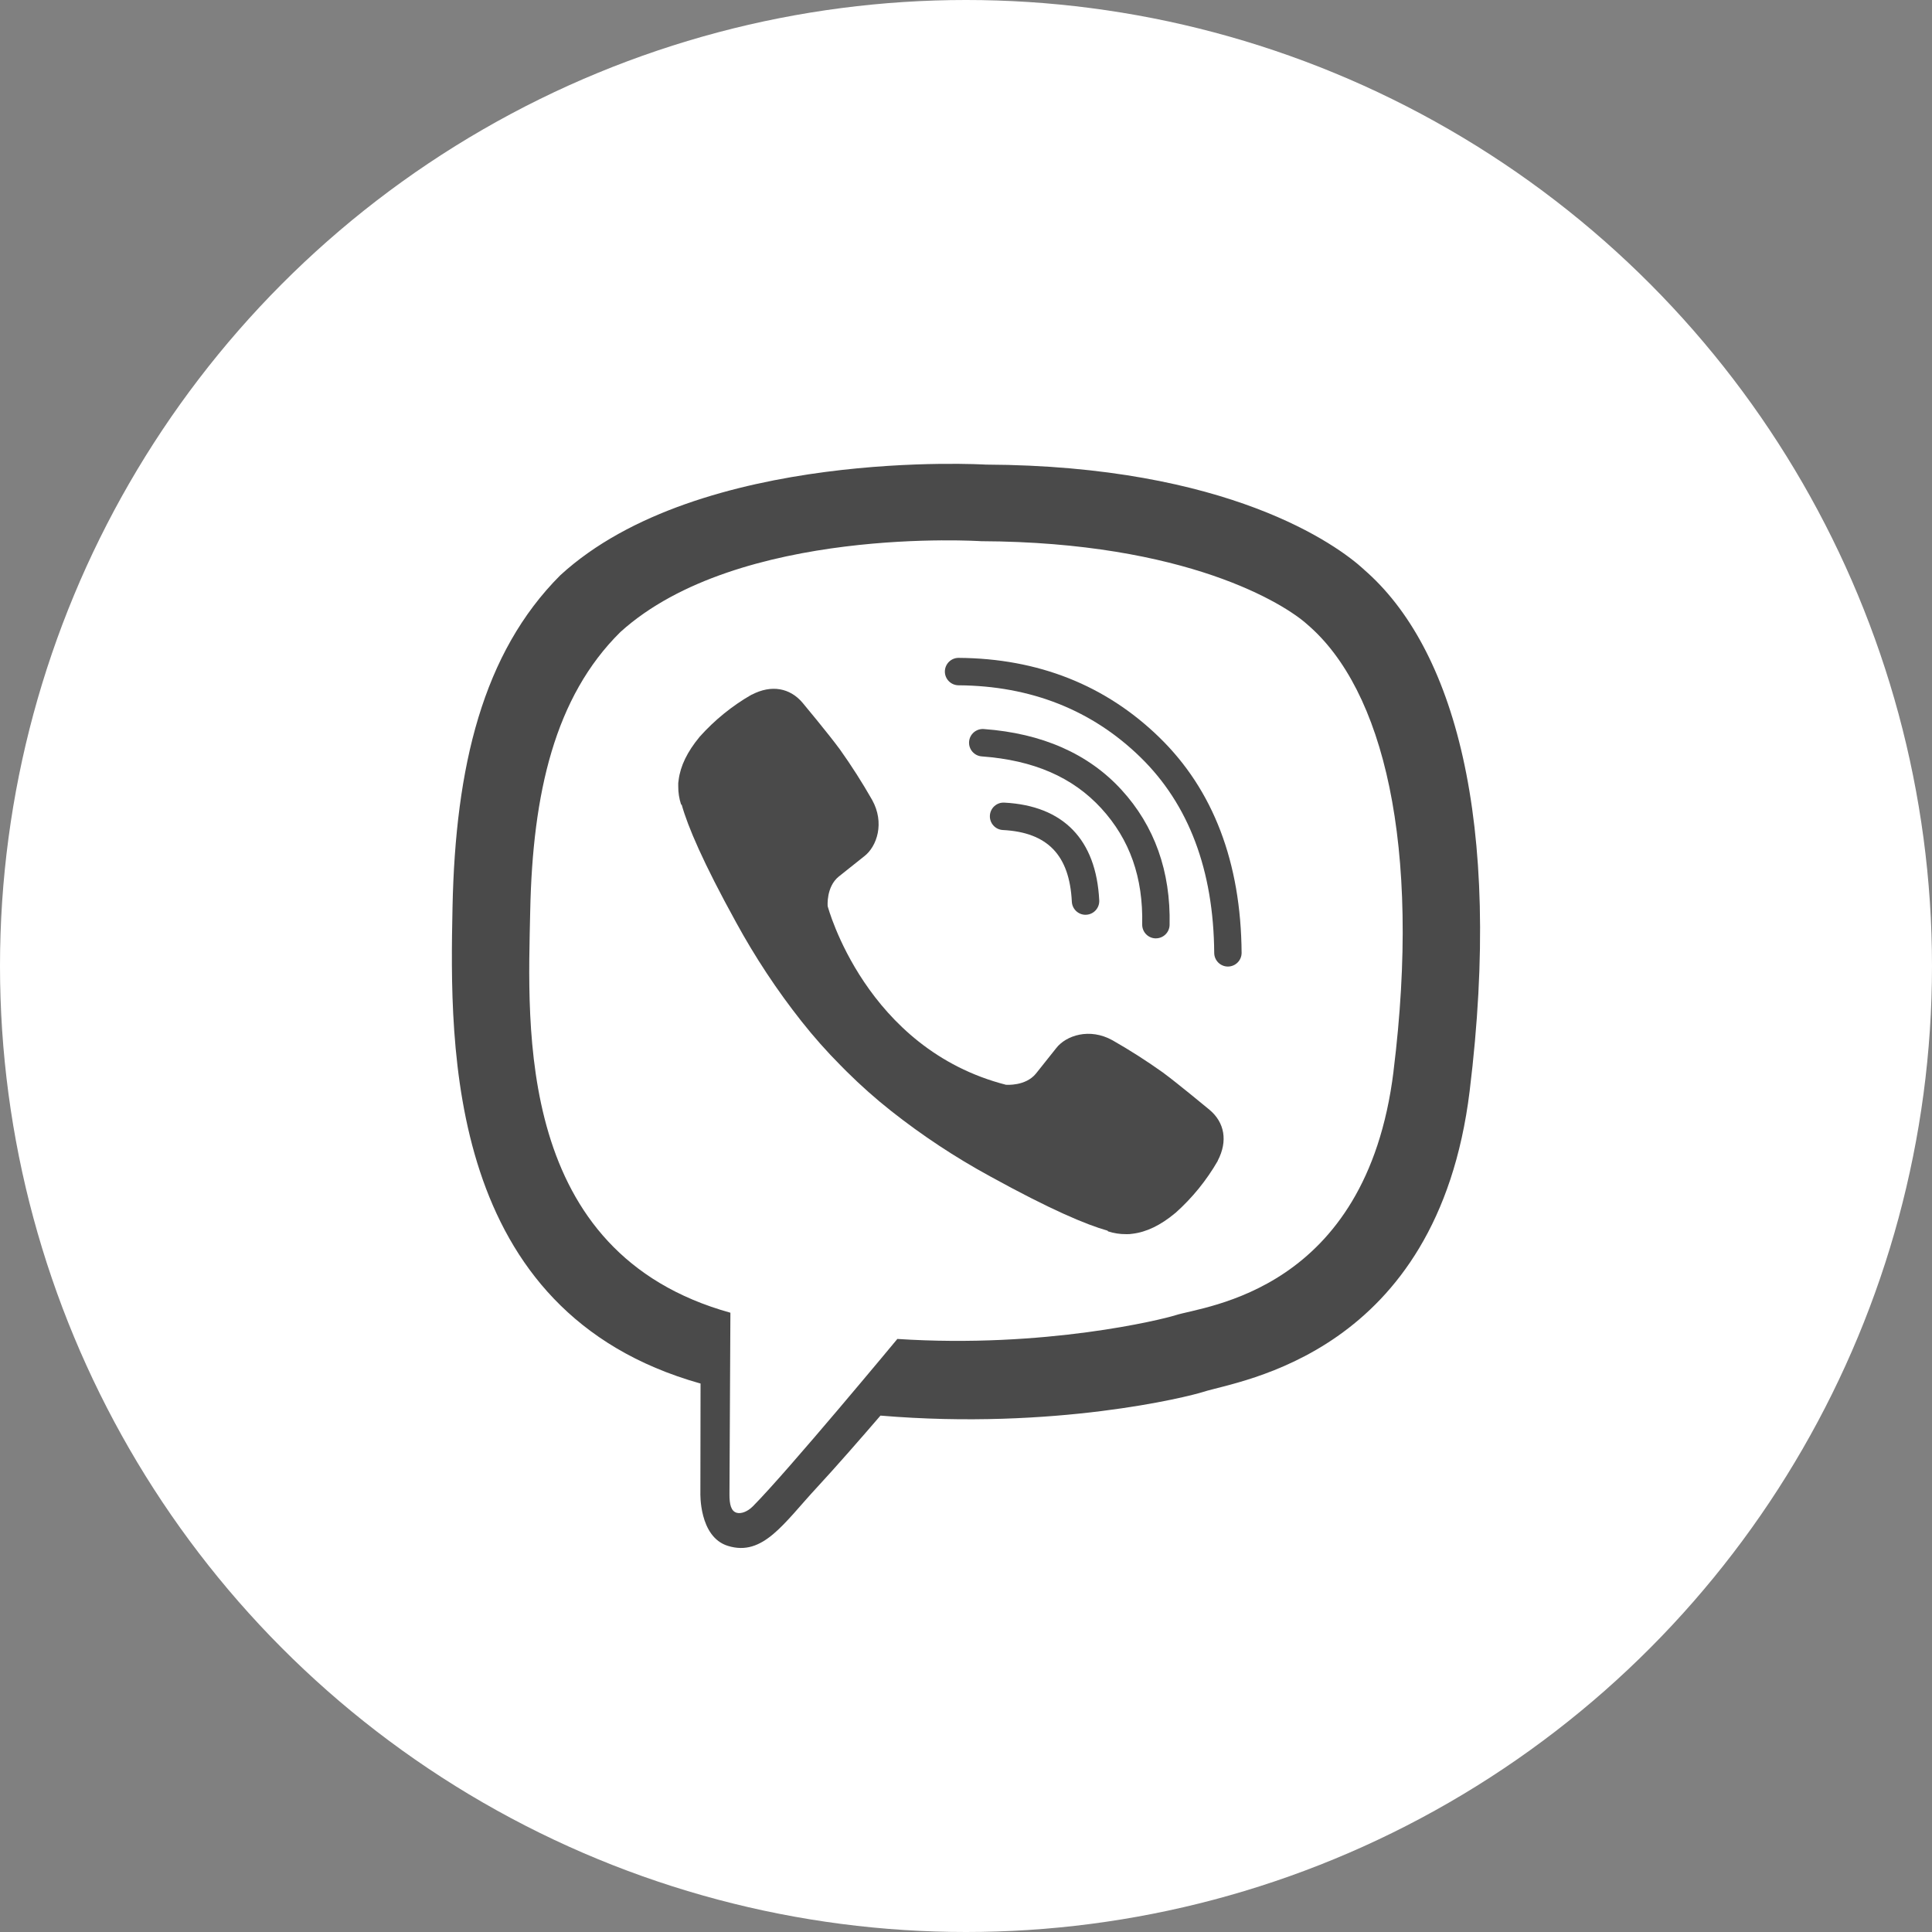
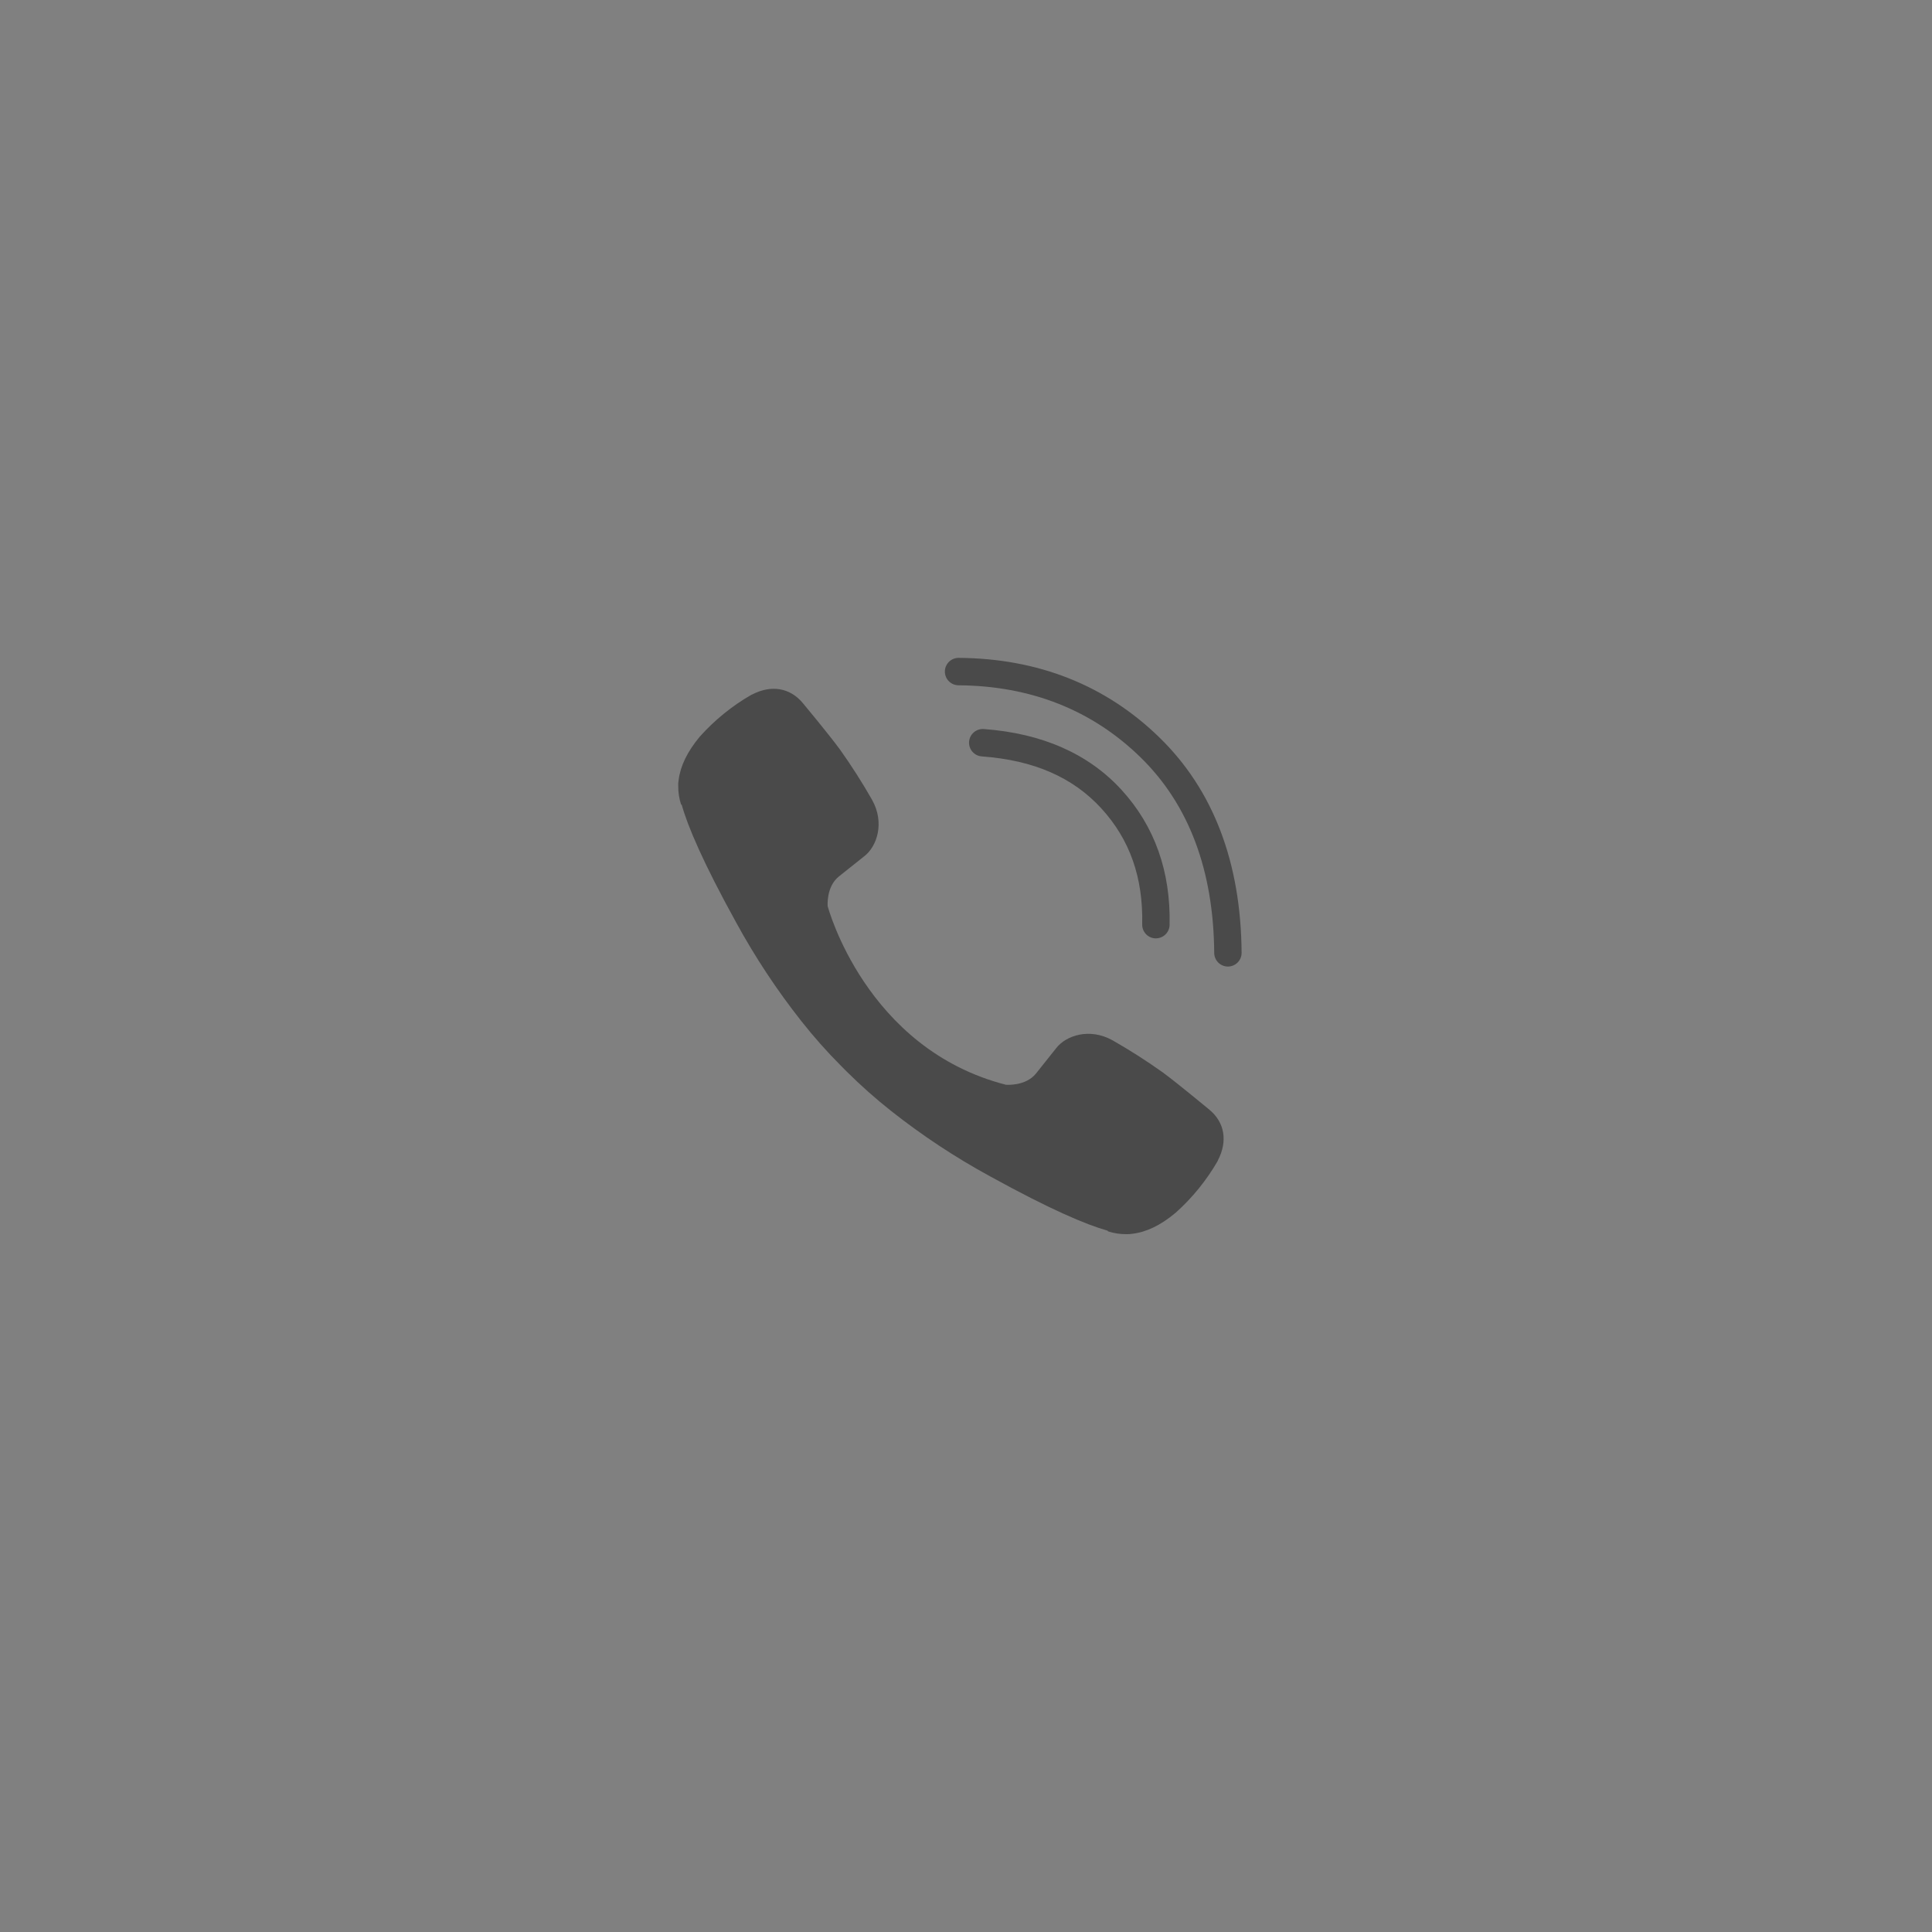
<svg xmlns="http://www.w3.org/2000/svg" id="_レイヤー_1" viewBox="0 0 595.28 595.28">
  <rect x="0" y="0" width="595.28" height="595.28" fill="#808080" stroke="none" />
  <defs>
    <style>.cls-1{fill:#fff;}.cls-2{fill:#4a4a4a;}</style>
  </defs>
  <g id="white">
-     <circle class="cls-1" cx="297.64" cy="297.64" r="297.64" />
    <g>
-       <path class="cls-2" d="m420.28,175.49c-8.3-7.66-41.85-32.01-116.57-32.34,0,0-88.11-5.31-131.07,34.09-23.91,23.92-32.32,58.91-33.21,102.29-.89,43.38-2.04,124.69,76.34,146.74h.08l-.05,33.64s-.5,13.62,8.47,16.4c10.85,3.37,17.21-6.98,27.57-18.14,5.68-6.13,13.53-15.12,19.45-22,53.6,4.51,94.83-5.8,99.51-7.32,10.82-3.51,72.06-11.35,82.02-92.65,10.28-83.8-4.97-136.8-32.54-160.69Zm9.08,154.68c-8.41,67.88-58.08,72.15-67.24,75.09-3.89,1.25-40.1,10.26-85.63,7.29,0,0-33.93,40.93-44.52,51.57-1.65,1.66-3.6,2.34-4.9,2.01-1.82-.45-2.33-2.61-2.31-5.76.03-4.51.29-55.9.29-55.9,0,0-.04,0,0,0-66.3-18.41-62.43-87.61-61.68-123.84.75-36.24,7.56-65.92,27.78-85.89,36.33-32.91,111.18-27.99,111.18-27.99,63.21.28,93.49,19.31,100.51,25.69,23.32,19.97,35.2,67.74,26.51,137.73v.02Z" />
-       <path class="cls-2" d="m334.47,281.86c-2.24,0-4.1-1.76-4.22-4.02-.71-14.36-7.47-21.38-21.25-22.1-2.33-.12-4.12-2.11-4-4.44.12-2.33,2.11-4.13,4.44-4,18.21.95,28.32,11.37,29.25,30.12.12,2.33-1.68,4.31-4.01,4.43-.07,0-.14,0-.21,0Z" />
      <path class="cls-2" d="m356.15,289.13s-.06,0-.09,0c-2.33-.05-4.18-1.98-4.13-4.32.31-14.44-3.81-26.14-12.61-35.75-8.79-9.59-20.83-14.83-36.82-16-2.33-.17-4.08-2.2-3.91-4.52.17-2.33,2.19-4.07,4.52-3.91,17.98,1.32,32.26,7.61,42.43,18.72,10.2,11.14,15.19,25.15,14.83,41.64-.05,2.3-1.93,4.13-4.22,4.13Z" />
      <path class="cls-2" d="m378.35,297.81c-2.32,0-4.21-1.87-4.23-4.19-.19-25.5-7.84-45.79-22.74-60.31-14.92-14.55-33.78-22-56.05-22.16-2.33-.02-4.21-1.92-4.2-4.25.02-2.32,1.9-4.2,4.22-4.2.01,0,.02,0,.03,0,24.53.17,45.35,8.43,61.89,24.56,16.57,16.15,25.08,38.46,25.29,66.29.02,2.33-1.86,4.24-4.19,4.26-.01,0-.02,0-.03,0Z" />
      <path class="cls-2" d="m310.05,334.23s5.94.5,9.14-3.44l6.24-7.84c3.01-3.89,10.27-6.37,17.37-2.41,5.33,3.04,10.5,6.34,15.49,9.9,4.72,3.47,14.38,11.53,14.41,11.53,4.6,3.88,5.66,9.59,2.53,15.6,0,.04-.03.1-.03.13-3.45,5.98-7.83,11.38-12.98,15.98-.06.03-.06.06-.12.09-4.47,3.74-8.86,5.86-13.18,6.37-.64.11-1.28.15-1.92.12-1.9.02-3.8-.27-5.6-.86l-.14-.21c-6.65-1.87-17.74-6.57-36.23-16.76-10.7-5.83-20.88-12.56-30.44-20.11-4.79-3.78-9.36-7.84-13.69-12.14l-.46-.46-.46-.46h0l-.46-.47c-.16-.15-.31-.31-.46-.46-4.31-4.33-8.36-8.9-12.14-13.69-7.55-9.56-14.27-19.74-20.11-30.43-10.2-18.49-14.89-29.57-16.76-36.23l-.21-.14c-.59-1.81-.88-3.7-.86-5.6-.04-.64,0-1.29.12-1.92.54-4.3,2.67-8.7,6.38-13.18.03-.06.06-.06.09-.12,4.6-5.15,10-9.53,15.98-12.97.03,0,.09-.03.13-.03,6.02-3.13,11.72-2.07,15.6,2.51.03.03,8.08,9.69,11.53,14.41,3.56,5,6.86,10.18,9.9,15.51,3.96,7.1,1.48,14.38-2.41,17.37l-7.84,6.24c-3.96,3.2-3.44,9.14-3.44,9.14,0,0,11.62,43.98,55.03,55.06Z" />
    </g>
  </g>
</svg>